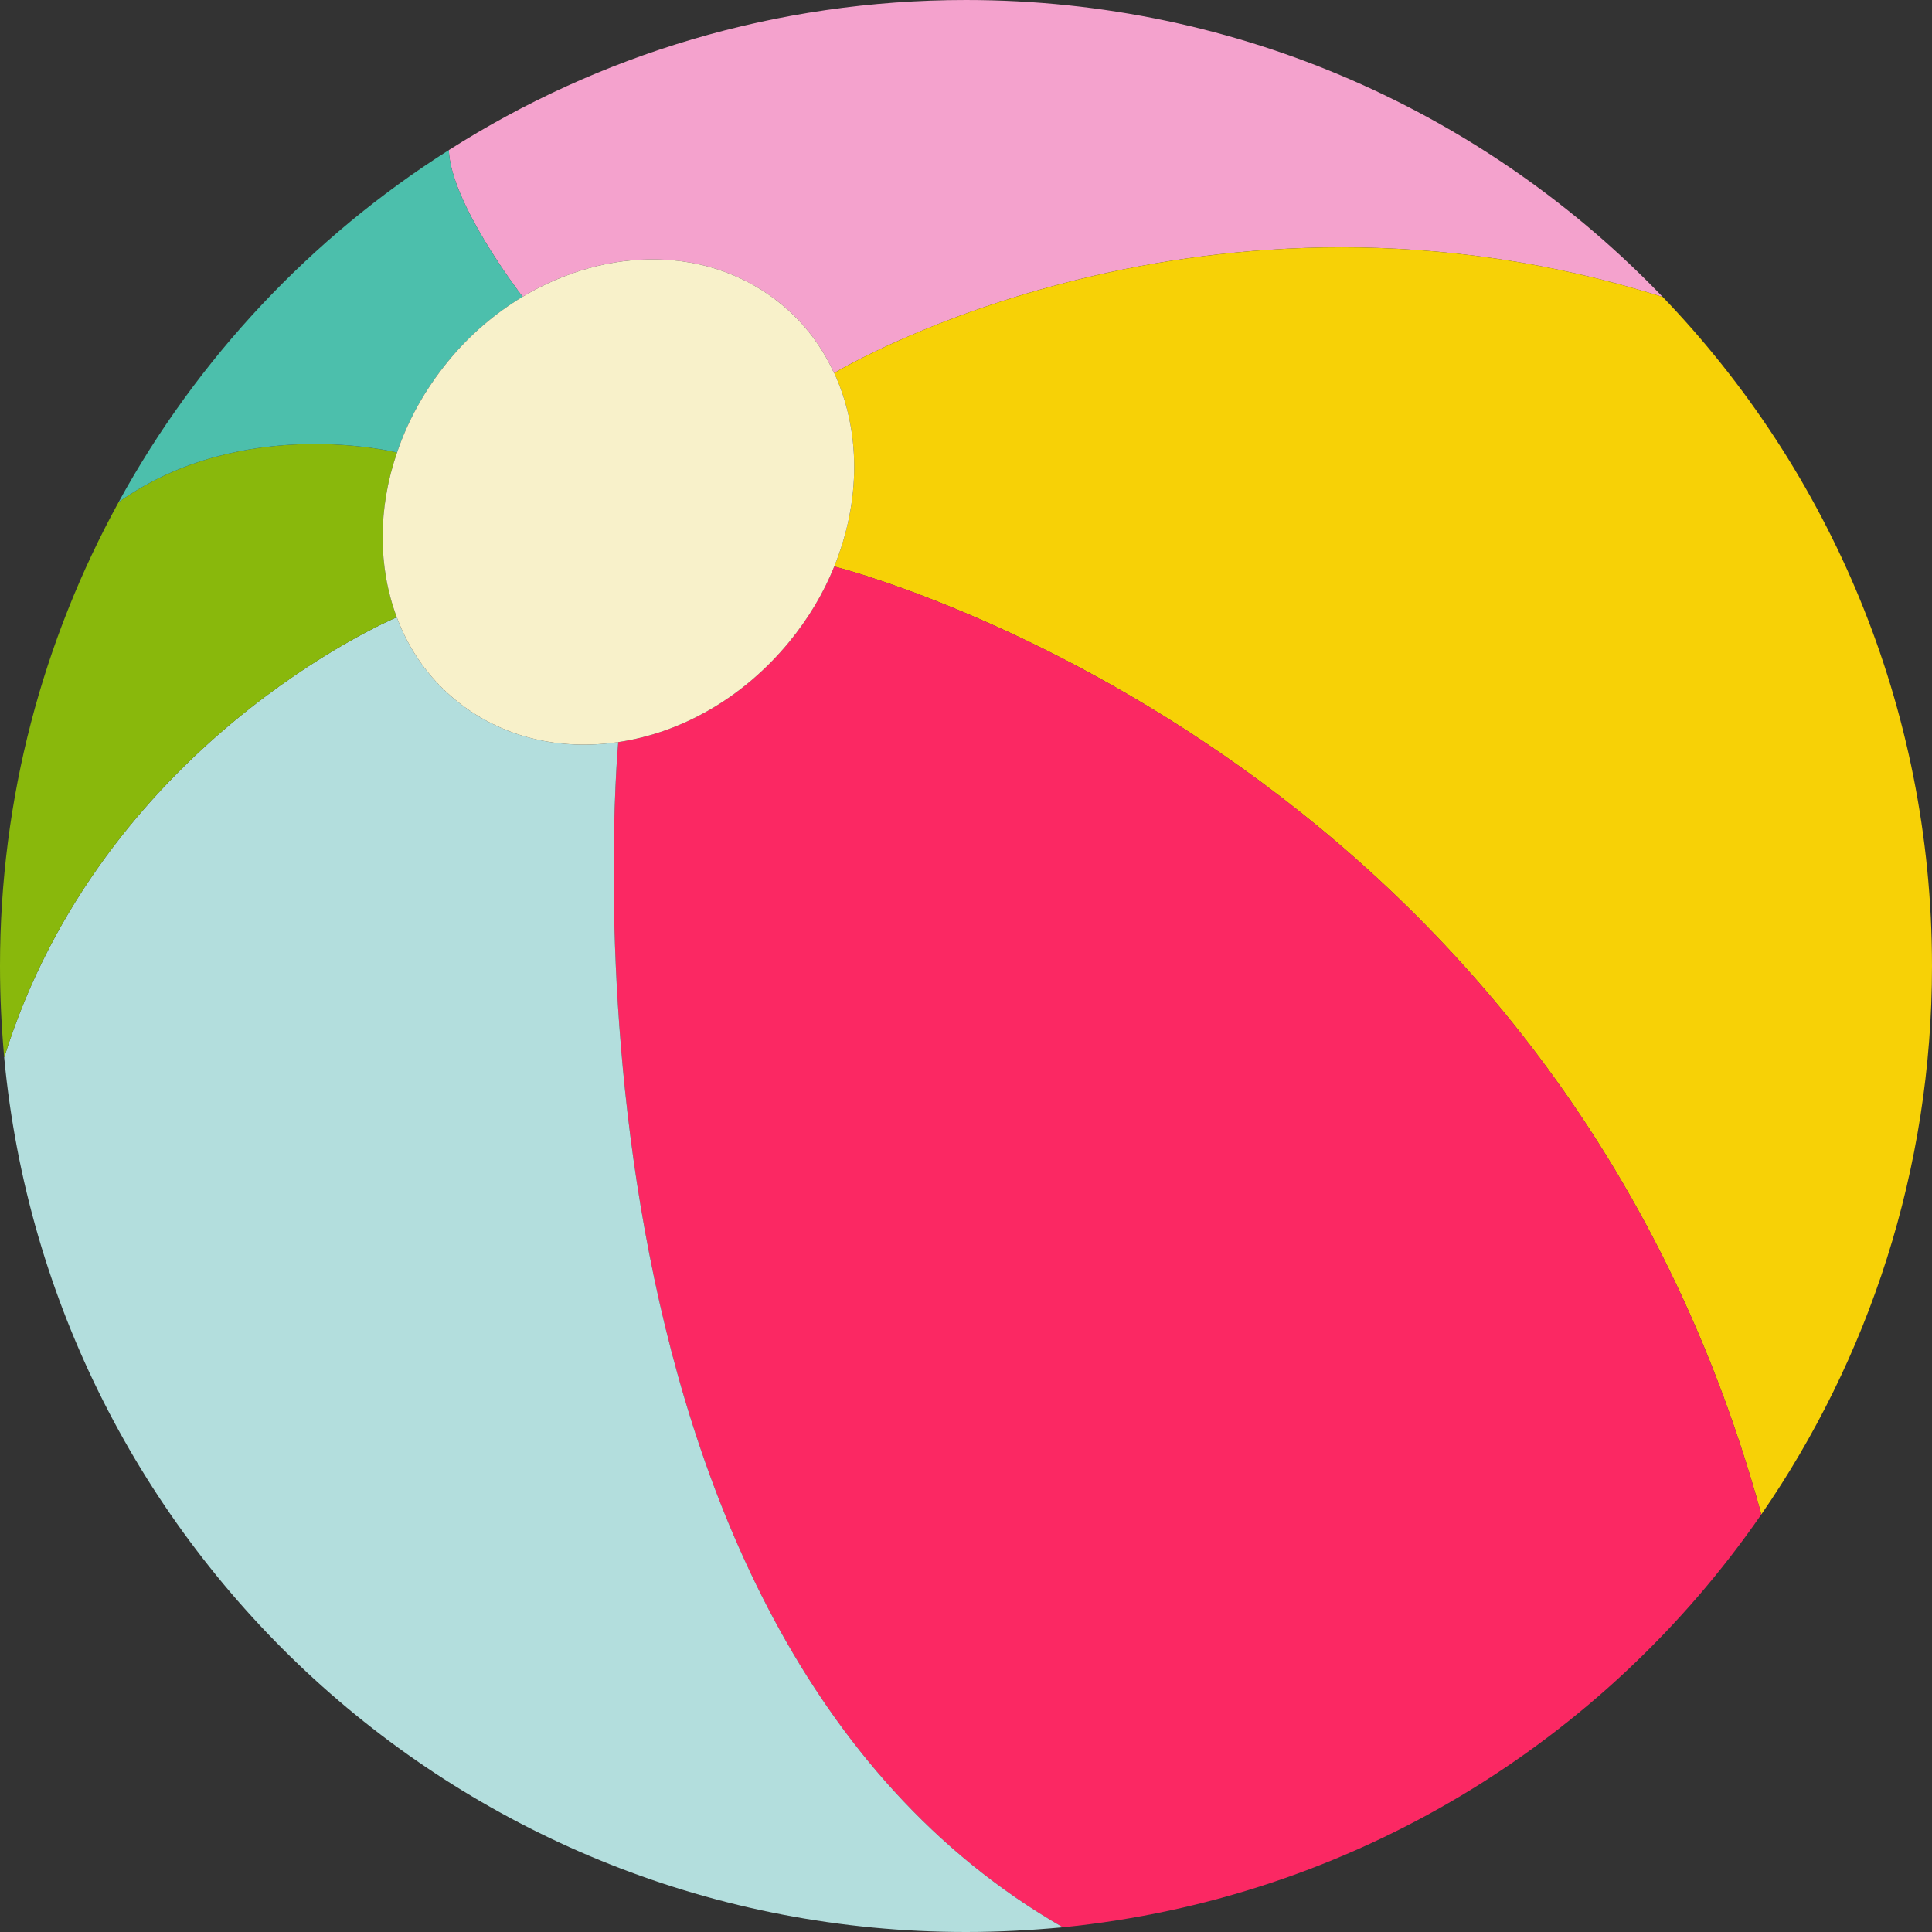
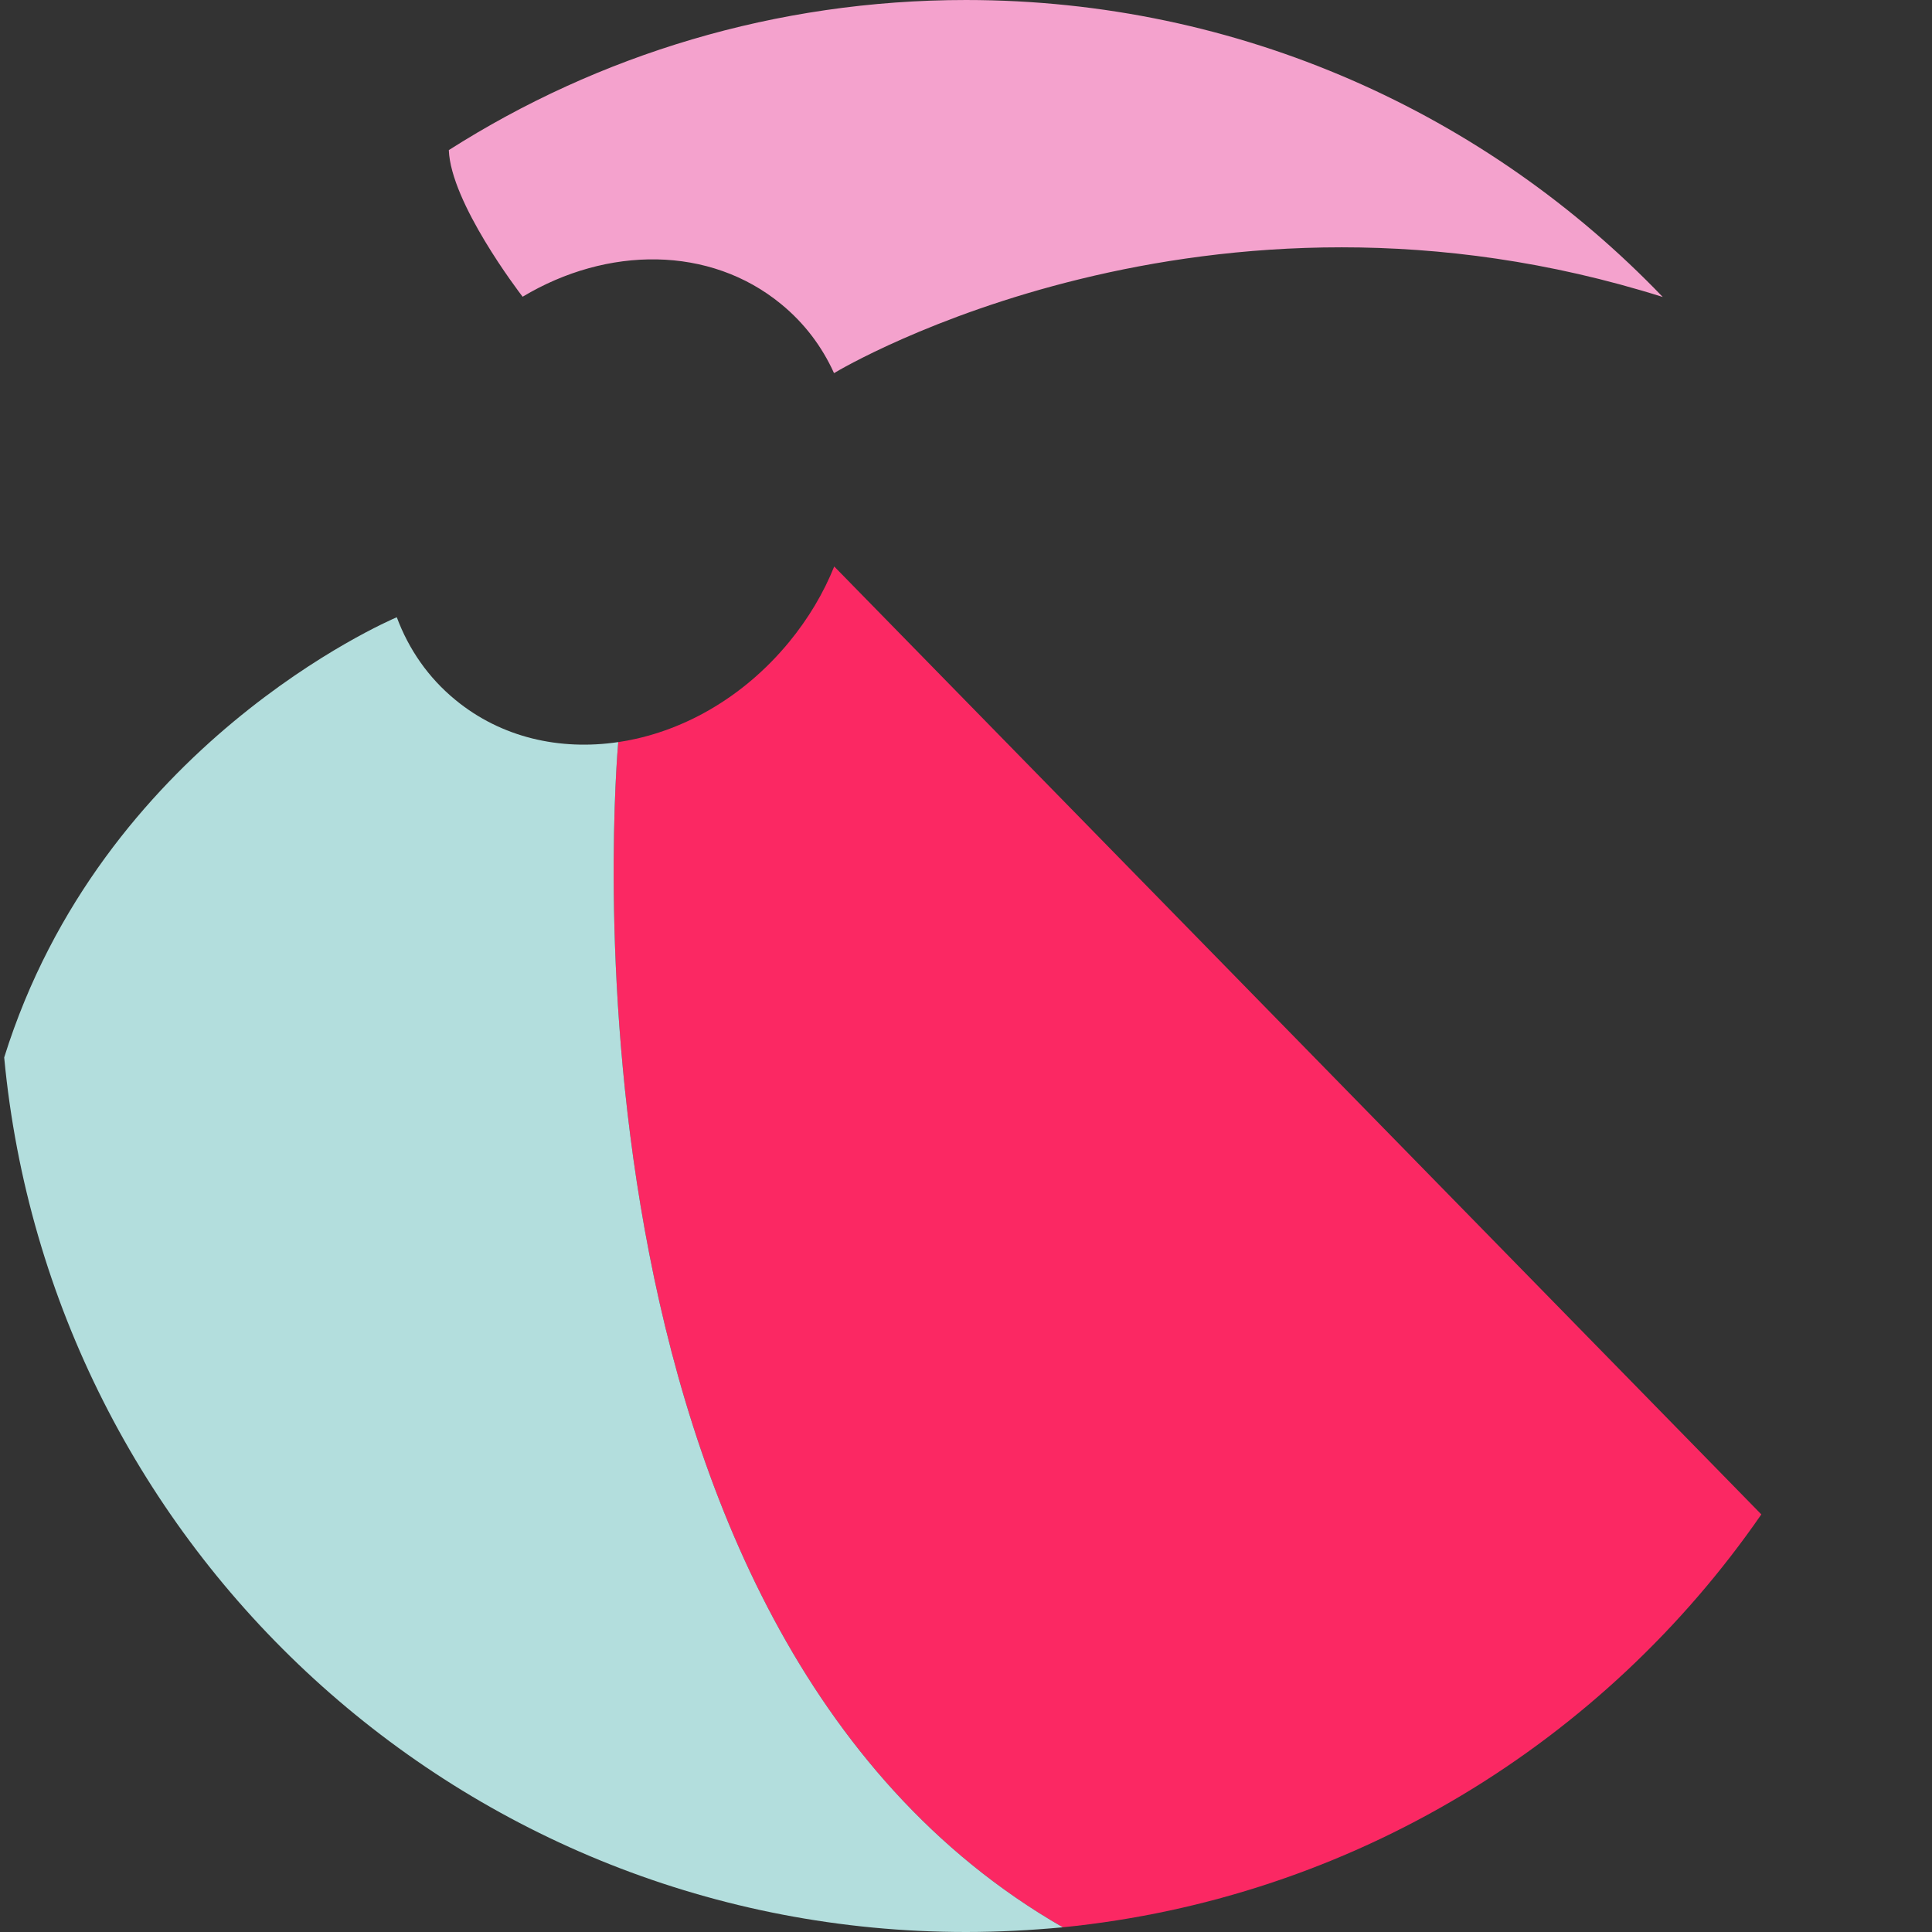
<svg xmlns="http://www.w3.org/2000/svg" height="2700.0" preserveAspectRatio="xMidYMid meet" version="1.0" viewBox="0.0 0.0 2700.0 2700.0" width="2700.0" zoomAndPan="magnify">
  <rect x="0.0" y="0.0" width="2700.0" height="2700.0" fill="#333333" stroke="none" />
  <g>
    <g id="change1_1">
      <path d="M 2323.719 415.039 C 1685.41 213.586 1177.609 514.047 1165.84 521.316 C 1165.5 521.316 1165.5 521.316 1165.5 521.316 C 1148.879 484.609 1124.309 451.73 1091.758 425.078 C 992.074 343.035 848.762 343.73 730.379 414.691 C 724.496 407.074 629.996 283.156 627.227 209.773 C 835.957 76.844 1084.16 0.004 1350 0.004 C 1732.836 0.004 2078.301 159.238 2323.719 415.039" fill="#f4a2cd" />
    </g>
    <g id="change2_1">
-       <path d="M 2699.996 1350 C 2699.996 1634.543 2611.727 1898.66 2461.504 2116.391 C 2167.602 1047.812 1181.066 795.457 1165.84 791.664 C 1203.227 699.93 1202.879 601.621 1165.84 521.316 C 1177.609 514.047 1685.41 213.586 2323.719 415.039 C 2556.684 657.691 2699.996 987.242 2699.996 1350" fill="#f7d106" />
-     </g>
+       </g>
    <g id="change3_1">
-       <path d="M 2461.496 2116.391 C 2242.031 2434.16 1889.992 2652.93 1485.336 2693.43 C 758.074 2275.621 861.57 1063.738 863.996 1037.086 C 950.883 1024.266 1037.418 976.5 1102.496 897.582 C 1129.84 864.344 1150.957 828.691 1165.84 791.66 C 1181.066 795.469 2167.609 1047.809 2461.496 2116.391" fill="#fb2863" />
+       <path d="M 2461.496 2116.391 C 2242.031 2434.16 1889.992 2652.93 1485.336 2693.43 C 758.074 2275.621 861.57 1063.738 863.996 1037.086 C 950.883 1024.266 1037.418 976.5 1102.496 897.582 C 1129.84 864.344 1150.957 828.691 1165.84 791.66 " fill="#fb2863" />
    </g>
    <g id="change4_1">
      <path d="M 1485.34 2693.43 C 1440.691 2697.57 1395.691 2700 1349.992 2700 C 647.305 2700 70.609 2163.809 5.883 1478.082 L 5.883 1477.734 C 142.266 1041.234 540.688 868.5 554.531 862.613 C 571.152 907.277 598.492 947.078 636.57 978.234 C 700.613 1030.855 782.301 1049.195 864 1037.086 C 861.57 1063.734 758.074 2275.621 1485.34 2693.43" fill="#b3dedd" />
    </g>
    <g id="change5_1">
-       <path d="M 554.527 862.613 C 540.684 868.5 142.266 1041.234 5.883 1477.734 C 2.07 1435.504 0 1392.926 0 1350.004 C 0 1114.965 60.23 894.117 165.801 701.66 C 340.262 578.082 554.883 632.434 554.883 632.434 C 527.883 710.656 528.23 792.695 554.527 862.613" fill="#89b80c" />
-     </g>
+       </g>
    <g id="change6_1">
-       <path d="M 730.379 414.684 C 691.961 437.875 656.309 468.004 625.84 505.387 C 593.652 544.848 569.77 588.113 554.887 632.418 C 554.887 632.418 340.266 578.078 165.801 701.656 C 275.539 501.23 434.766 331.621 627.227 209.766 C 630 283.145 724.5 407.078 730.379 414.684" fill="#4cbfac" />
-     </g>
+       </g>
    <g id="change7_1">
-       <path d="M 1165.84 791.656 C 1150.957 828.688 1129.84 864.344 1102.5 897.574 C 1037.418 976.496 950.883 1024.258 864 1037.082 C 782.301 1049.184 700.613 1030.852 636.574 978.23 C 598.492 947.07 571.152 907.277 554.531 862.609 C 528.23 792.695 527.883 710.648 554.887 632.422 C 569.77 588.117 593.652 544.852 625.84 505.391 C 656.305 468 691.961 437.879 730.379 414.699 C 848.762 343.73 992.074 343.035 1091.762 425.082 C 1124.309 451.73 1148.879 484.613 1165.5 521.312 C 1165.5 521.312 1165.5 521.312 1165.84 521.312 C 1202.879 601.609 1203.23 699.922 1165.84 791.656" fill="#f8f1ca" />
-     </g>
+       </g>
  </g>
</svg>